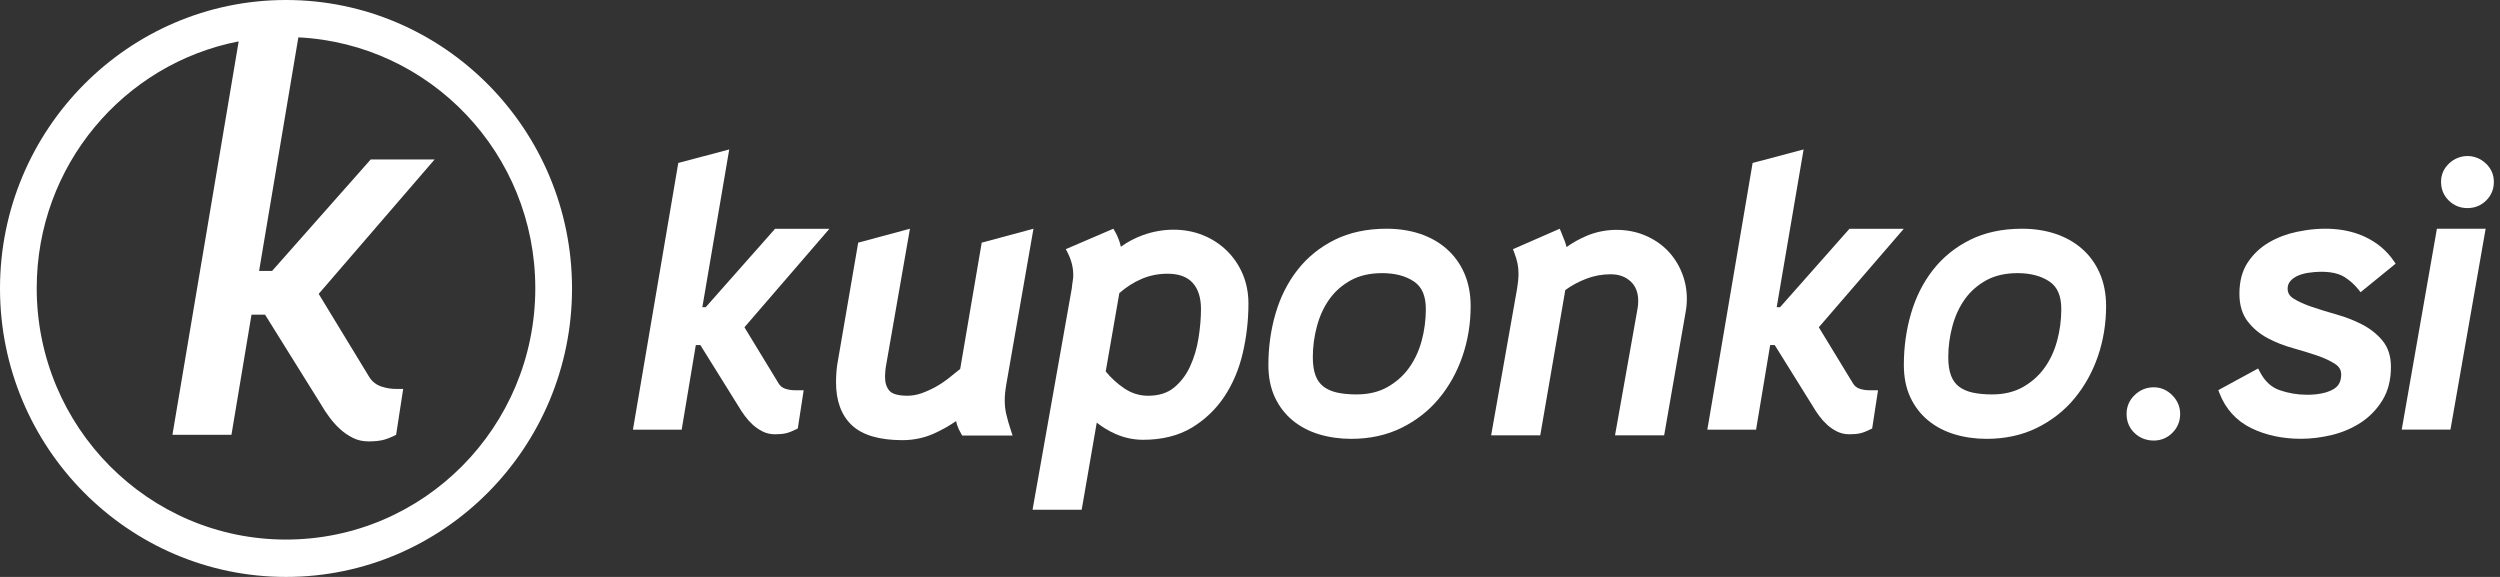
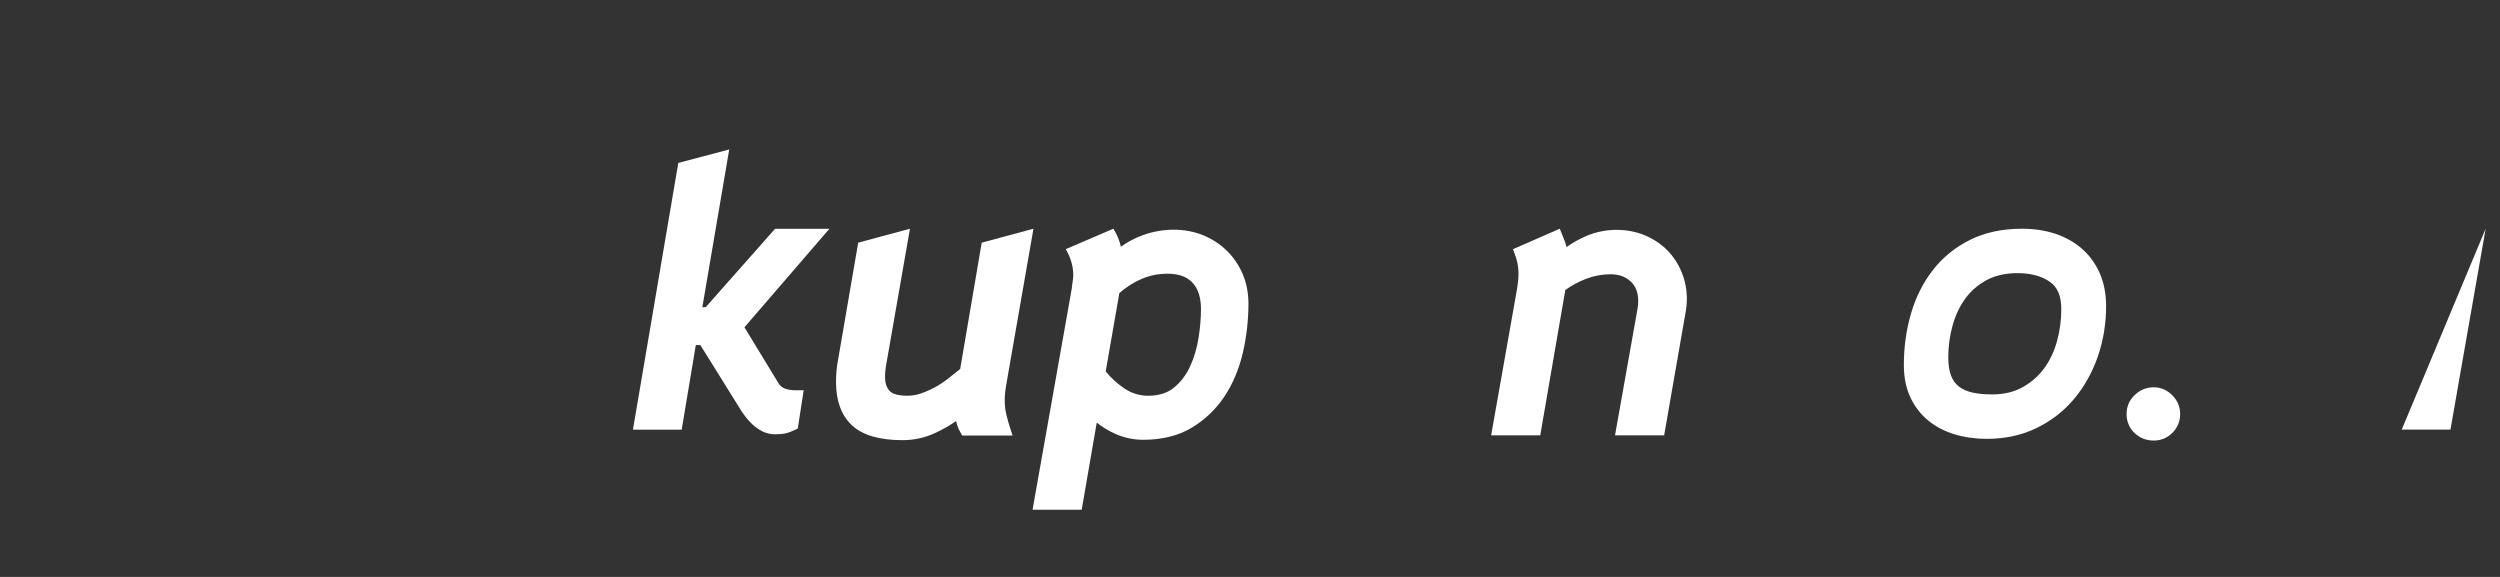
<svg xmlns="http://www.w3.org/2000/svg" width="143px" height="33px" viewBox="0 0 143 33" version="1.1">
  <rect x="0" y="0" width="143" height="33" fill="#333333" stroke="none" />
  <title>Group</title>
  <desc>Created with Sketch.</desc>
  <defs />
  <g id="Page-1" stroke="none" stroke-width="1" fill="none" fill-rule="evenodd">
    <g id="Artboard-1" transform="translate(-84, -26)" fill="#FFFFFF">
      <g id="Group" transform="translate(84, 26)">
        <path d="M44.335,13.086 L40.366,17.572 L40.174,17.572 L41.712,8.548 L38.798,9.321 L36.245,24.339 L36.204,24.577 L38.992,24.577 L39.8,19.739 L40.061,19.739 L42.244,23.244 C42.348,23.423 42.469,23.608 42.607,23.792 C42.743,23.977 42.895,24.146 43.058,24.294 C43.223,24.445 43.411,24.573 43.615,24.677 C43.831,24.786 44.074,24.841 44.338,24.841 C44.582,24.841 44.792,24.822 44.963,24.781 C45.133,24.739 45.323,24.666 45.54,24.556 L45.634,24.509 L45.97,22.322 L45.45,22.322 C45.271,22.322 45.09,22.293 44.915,22.234 C44.761,22.183 44.641,22.09 44.553,21.958 L42.582,18.72 L47.442,13.086 L44.335,13.086 Z" id="Fill-3" />
        <path d="M57.564,23.716 C57.502,23.459 57.471,23.186 57.471,22.906 C57.471,22.766 57.477,22.627 57.491,22.489 C57.506,22.346 57.526,22.189 57.555,22.018 L59.114,13.083 L56.154,13.88 L54.923,21.103 L54.286,21.614 C54.05,21.803 53.795,21.975 53.53,22.123 C53.264,22.271 52.989,22.395 52.711,22.494 C52.442,22.589 52.171,22.636 51.905,22.636 C51.393,22.636 51.039,22.538 50.878,22.354 C50.707,22.157 50.624,21.899 50.624,21.565 C50.624,21.453 50.631,21.329 50.644,21.189 C50.658,21.048 50.679,20.909 50.708,20.764 L52.049,13.083 L49.089,13.88 L47.934,20.601 C47.889,20.83 47.858,21.053 47.844,21.264 C47.828,21.475 47.821,21.677 47.821,21.872 C47.821,22.939 48.129,23.767 48.736,24.332 C49.339,24.893 50.31,25.177 51.62,25.177 C52.258,25.177 52.865,25.049 53.426,24.797 C53.868,24.598 54.293,24.359 54.69,24.085 C54.704,24.162 54.722,24.234 54.742,24.299 C54.791,24.452 54.871,24.625 54.979,24.812 L55.038,24.913 L57.921,24.913 L57.832,24.645 C57.716,24.296 57.626,23.984 57.564,23.716" id="Fill-5" />
        <path d="M65.671,22.637 C65.178,22.637 64.717,22.494 64.301,22.21 C63.896,21.933 63.541,21.609 63.247,21.246 L64.026,16.766 C64.416,16.423 64.841,16.151 65.292,15.957 C65.758,15.757 66.26,15.656 66.783,15.656 C67.419,15.656 67.901,15.83 68.215,16.173 C68.534,16.521 68.696,17.025 68.696,17.672 C68.696,18.187 68.65,18.747 68.556,19.334 C68.465,19.915 68.302,20.463 68.072,20.962 C67.846,21.452 67.535,21.861 67.147,22.176 C66.772,22.482 66.275,22.637 65.671,22.637 M70.161,14.326 C69.772,13.95 69.315,13.655 68.799,13.448 C67.771,13.037 66.531,13.035 65.385,13.445 C64.925,13.61 64.499,13.835 64.114,14.114 C64.047,13.806 63.933,13.512 63.774,13.238 L63.685,13.083 L60.965,14.251 L61.065,14.446 C61.282,14.868 61.391,15.303 61.391,15.738 C61.391,15.843 61.382,15.952 61.362,16.064 C61.339,16.194 61.32,16.343 61.307,16.493 L59.062,29.158 L61.872,29.158 L62.734,24.173 C63.058,24.432 63.417,24.649 63.802,24.819 C64.306,25.043 64.84,25.156 65.387,25.156 C66.465,25.156 67.399,24.924 68.162,24.468 C68.919,24.014 69.549,23.412 70.037,22.679 C70.521,21.95 70.875,21.11 71.089,20.182 C71.303,19.261 71.411,18.313 71.411,17.365 C71.411,16.754 71.299,16.183 71.079,15.668 C70.858,15.154 70.55,14.703 70.161,14.326" id="Fill-7" />
-         <path d="M77.595,22.561 C77.172,22.561 76.797,22.525 76.482,22.455 C76.179,22.389 75.919,22.275 75.71,22.117 C75.506,21.963 75.357,21.758 75.254,21.491 C75.147,21.218 75.093,20.862 75.093,20.433 C75.093,19.824 75.175,19.218 75.337,18.629 C75.497,18.047 75.739,17.53 76.058,17.09 C76.373,16.654 76.784,16.297 77.277,16.027 C77.769,15.759 78.368,15.623 79.056,15.623 C79.796,15.623 80.411,15.785 80.884,16.106 C81.338,16.412 81.558,16.929 81.558,17.684 C81.558,18.308 81.476,18.923 81.314,19.511 C81.154,20.093 80.909,20.614 80.583,21.061 C80.262,21.503 79.846,21.868 79.351,22.147 C78.86,22.421 78.27,22.561 77.595,22.561 M82.731,14.221 C82.301,13.846 81.785,13.559 81.201,13.366 C80.624,13.178 79.99,13.083 79.318,13.083 C78.187,13.083 77.185,13.297 76.339,13.72 C75.494,14.141 74.782,14.719 74.221,15.436 C73.662,16.15 73.239,16.986 72.965,17.923 C72.691,18.854 72.552,19.847 72.552,20.873 C72.552,21.575 72.676,22.196 72.92,22.719 C73.165,23.243 73.506,23.689 73.935,24.044 C74.362,24.397 74.869,24.665 75.444,24.84 C76.015,25.013 76.636,25.102 77.29,25.102 C78.347,25.102 79.312,24.892 80.159,24.476 C81.003,24.062 81.726,23.496 82.307,22.797 C82.888,22.097 83.341,21.284 83.652,20.379 C83.963,19.474 84.121,18.509 84.121,17.508 C84.121,16.81 83.998,16.176 83.755,15.622 C83.511,15.069 83.166,14.598 82.731,14.221" id="Fill-9" />
        <path d="M95.359,14.306 C95.008,13.953 94.579,13.668 94.083,13.46 C93.108,13.05 91.856,13.031 90.777,13.481 C90.359,13.657 89.965,13.875 89.603,14.132 C89.579,14.022 89.551,13.922 89.519,13.831 C89.459,13.667 89.385,13.48 89.296,13.271 L89.217,13.083 L86.542,14.253 L86.611,14.436 C86.708,14.69 86.774,14.911 86.807,15.092 C86.841,15.277 86.859,15.468 86.859,15.66 C86.859,15.786 86.851,15.919 86.838,16.057 C86.824,16.2 86.802,16.357 86.775,16.525 L85.293,24.902 L88.102,24.902 L89.535,16.59 C89.895,16.33 90.292,16.115 90.72,15.95 C91.166,15.776 91.638,15.688 92.12,15.688 C92.594,15.688 92.97,15.821 93.27,16.096 C93.563,16.366 93.706,16.734 93.706,17.221 C93.706,17.29 93.702,17.365 93.696,17.445 C93.689,17.525 93.678,17.599 93.665,17.669 L92.379,24.902 L95.189,24.902 L96.418,17.852 C96.464,17.606 96.487,17.349 96.487,17.089 C96.487,16.553 96.386,16.039 96.187,15.56 C95.99,15.083 95.711,14.662 95.359,14.306" id="Fill-11" />
-         <path d="M105.788,13.086 L101.82,17.572 L101.627,17.572 L103.166,8.548 L100.25,9.321 L97.7,24.339 L97.659,24.577 L100.447,24.577 L101.253,19.739 L101.515,19.739 L103.698,23.244 C103.801,23.423 103.923,23.608 104.06,23.793 C104.2,23.98 104.351,24.148 104.512,24.294 C104.677,24.445 104.864,24.573 105.068,24.677 C105.285,24.786 105.528,24.841 105.791,24.841 C106.034,24.841 106.245,24.822 106.418,24.781 C106.587,24.739 106.775,24.666 106.994,24.556 L107.088,24.509 L107.423,22.322 L106.904,22.322 C106.724,22.322 106.543,22.293 106.368,22.234 C106.214,22.183 106.095,22.09 106.008,21.958 L104.036,18.72 L108.896,13.086 L105.788,13.086 Z" id="Fill-13" />
        <path d="M113.943,22.561 C113.52,22.561 113.145,22.525 112.83,22.455 C112.527,22.389 112.267,22.275 112.058,22.117 C111.854,21.963 111.705,21.758 111.602,21.491 C111.495,21.218 111.441,20.862 111.441,20.433 C111.441,19.824 111.523,19.218 111.685,18.629 C111.845,18.047 112.087,17.53 112.406,17.09 C112.721,16.654 113.132,16.297 113.625,16.027 C114.116,15.759 114.716,15.623 115.404,15.623 C116.144,15.623 116.759,15.785 117.232,16.106 C117.686,16.412 117.906,16.929 117.906,17.684 C117.906,18.308 117.824,18.923 117.662,19.511 C117.502,20.093 117.257,20.614 116.931,21.061 C116.61,21.503 116.194,21.868 115.699,22.147 C115.208,22.421 114.618,22.561 113.943,22.561 M119.079,14.221 C118.649,13.846 118.133,13.559 117.549,13.366 C116.972,13.178 116.338,13.083 115.666,13.083 C114.535,13.083 113.533,13.297 112.687,13.72 C111.842,14.141 111.13,14.719 110.569,15.436 C110.01,16.15 109.587,16.986 109.313,17.923 C109.039,18.854 108.9,19.847 108.9,20.873 C108.9,21.575 109.024,22.196 109.268,22.719 C109.513,23.243 109.854,23.689 110.283,24.044 C110.71,24.397 111.217,24.665 111.792,24.84 C112.363,25.013 112.984,25.102 113.638,25.102 C114.695,25.102 115.66,24.892 116.507,24.476 C117.351,24.062 118.074,23.496 118.655,22.797 C119.236,22.097 119.689,21.284 120,20.379 C120.311,19.474 120.469,18.509 120.469,17.508 C120.469,16.81 120.346,16.176 120.103,15.622 C119.859,15.069 119.514,14.598 119.079,14.221" id="Fill-15" />
        <path d="M123.195,22.153 C122.78,22.153 122.414,22.301 122.107,22.593 C121.798,22.889 121.641,23.253 121.641,23.676 C121.641,24.114 121.794,24.482 122.097,24.77 C122.396,25.054 122.765,25.199 123.195,25.199 C123.612,25.199 123.971,25.05 124.264,24.754 C124.557,24.459 124.705,24.096 124.705,23.676 C124.705,23.27 124.554,22.911 124.254,22.608 C123.953,22.305 123.597,22.153 123.195,22.153" id="Fill-17" />
-         <path d="M131.419,15.778 C131.598,15.699 131.801,15.641 132.021,15.606 C132.999,15.46 133.702,15.591 134.098,15.842 C134.411,16.04 134.68,16.281 134.898,16.555 L135.025,16.715 L137.029,15.082 L136.923,14.927 C136.526,14.343 135.981,13.883 135.305,13.56 C134.201,13.036 132.841,12.955 131.384,13.26 C130.805,13.381 130.267,13.585 129.787,13.865 C129.297,14.151 128.889,14.534 128.575,15.006 C128.256,15.484 128.094,16.089 128.094,16.802 C128.094,17.447 128.255,17.981 128.573,18.391 C128.881,18.786 129.266,19.108 129.718,19.346 C130.155,19.579 130.638,19.769 131.154,19.912 C131.656,20.052 132.121,20.196 132.538,20.337 C132.948,20.478 133.296,20.64 133.572,20.822 C133.807,20.976 133.916,21.166 133.916,21.42 C133.916,21.833 133.763,22.107 133.433,22.285 C133.072,22.48 132.576,22.58 131.96,22.58 C131.418,22.58 130.89,22.491 130.39,22.316 C129.912,22.149 129.542,21.803 129.26,21.259 L129.164,21.077 L126.887,22.316 L126.951,22.484 C127.304,23.393 127.914,24.067 128.764,24.485 C129.595,24.892 130.553,25.099 131.611,25.099 C132.203,25.099 132.81,25.022 133.414,24.873 C134.022,24.722 134.579,24.479 135.069,24.152 C135.563,23.822 135.973,23.394 136.285,22.878 C136.602,22.357 136.762,21.718 136.762,20.98 C136.762,20.377 136.599,19.874 136.28,19.486 C135.972,19.115 135.584,18.805 135.126,18.566 C134.679,18.334 134.185,18.14 133.66,17.992 C133.146,17.845 132.669,17.699 132.241,17.554 C131.821,17.413 131.469,17.253 131.194,17.08 C130.961,16.933 130.853,16.754 130.853,16.516 C130.853,16.345 130.901,16.205 131.001,16.087 C131.11,15.958 131.252,15.854 131.419,15.778" id="Fill-19" />
-         <path d="M141.138,11.903 C141.555,11.903 141.914,11.757 142.206,11.472 C142.499,11.183 142.649,10.824 142.649,10.402 C142.649,9.994 142.495,9.64 142.193,9.352 C141.593,8.782 140.682,8.784 140.084,9.352 C139.782,9.64 139.628,9.993 139.628,10.402 C139.628,10.824 139.777,11.184 140.07,11.471 C140.362,11.757 140.721,11.903 141.138,11.903" id="Fill-21" />
-         <path d="M137.379,24.574 L140.166,24.574 L142.179,13.083 L139.391,13.083 L137.379,24.574 Z" id="Fill-23" />
-         <path d="M16.359,30.863 C8.483,30.863 2.1,24.424 2.1,16.483 C2.1,9.475 7.071,3.645 13.652,2.367 L9.863,24.872 L13.239,24.872 L14.386,17.998 L15.161,17.998 L18.354,23.122 C18.497,23.372 18.663,23.623 18.848,23.872 C19.033,24.122 19.236,24.346 19.452,24.544 C19.669,24.743 19.911,24.908 20.18,25.044 C20.448,25.18 20.748,25.248 21.079,25.248 C21.41,25.248 21.682,25.22 21.899,25.17 C22.116,25.116 22.369,25.018 22.658,24.872 L23.062,22.247 L22.658,22.247 C22.369,22.247 22.085,22.2 21.808,22.107 C21.527,22.013 21.305,21.841 21.139,21.592 L18.229,16.81 L24.858,9.123 L21.203,9.123 L15.565,15.497 L14.82,15.497 L17.066,2.137 C24.611,2.51 30.619,8.78 30.619,16.483 C30.619,24.424 24.235,30.863 16.359,30.863 M16.359,0 C7.339,0 0,7.403 0,16.5 C0,25.599 7.339,33 16.359,33 C25.381,33 32.72,25.599 32.72,16.5 C32.72,7.403 25.381,0 16.359,0" id="Page-1" />
+         <path d="M137.379,24.574 L140.166,24.574 L142.179,13.083 L137.379,24.574 Z" id="Fill-23" />
      </g>
    </g>
  </g>
</svg>